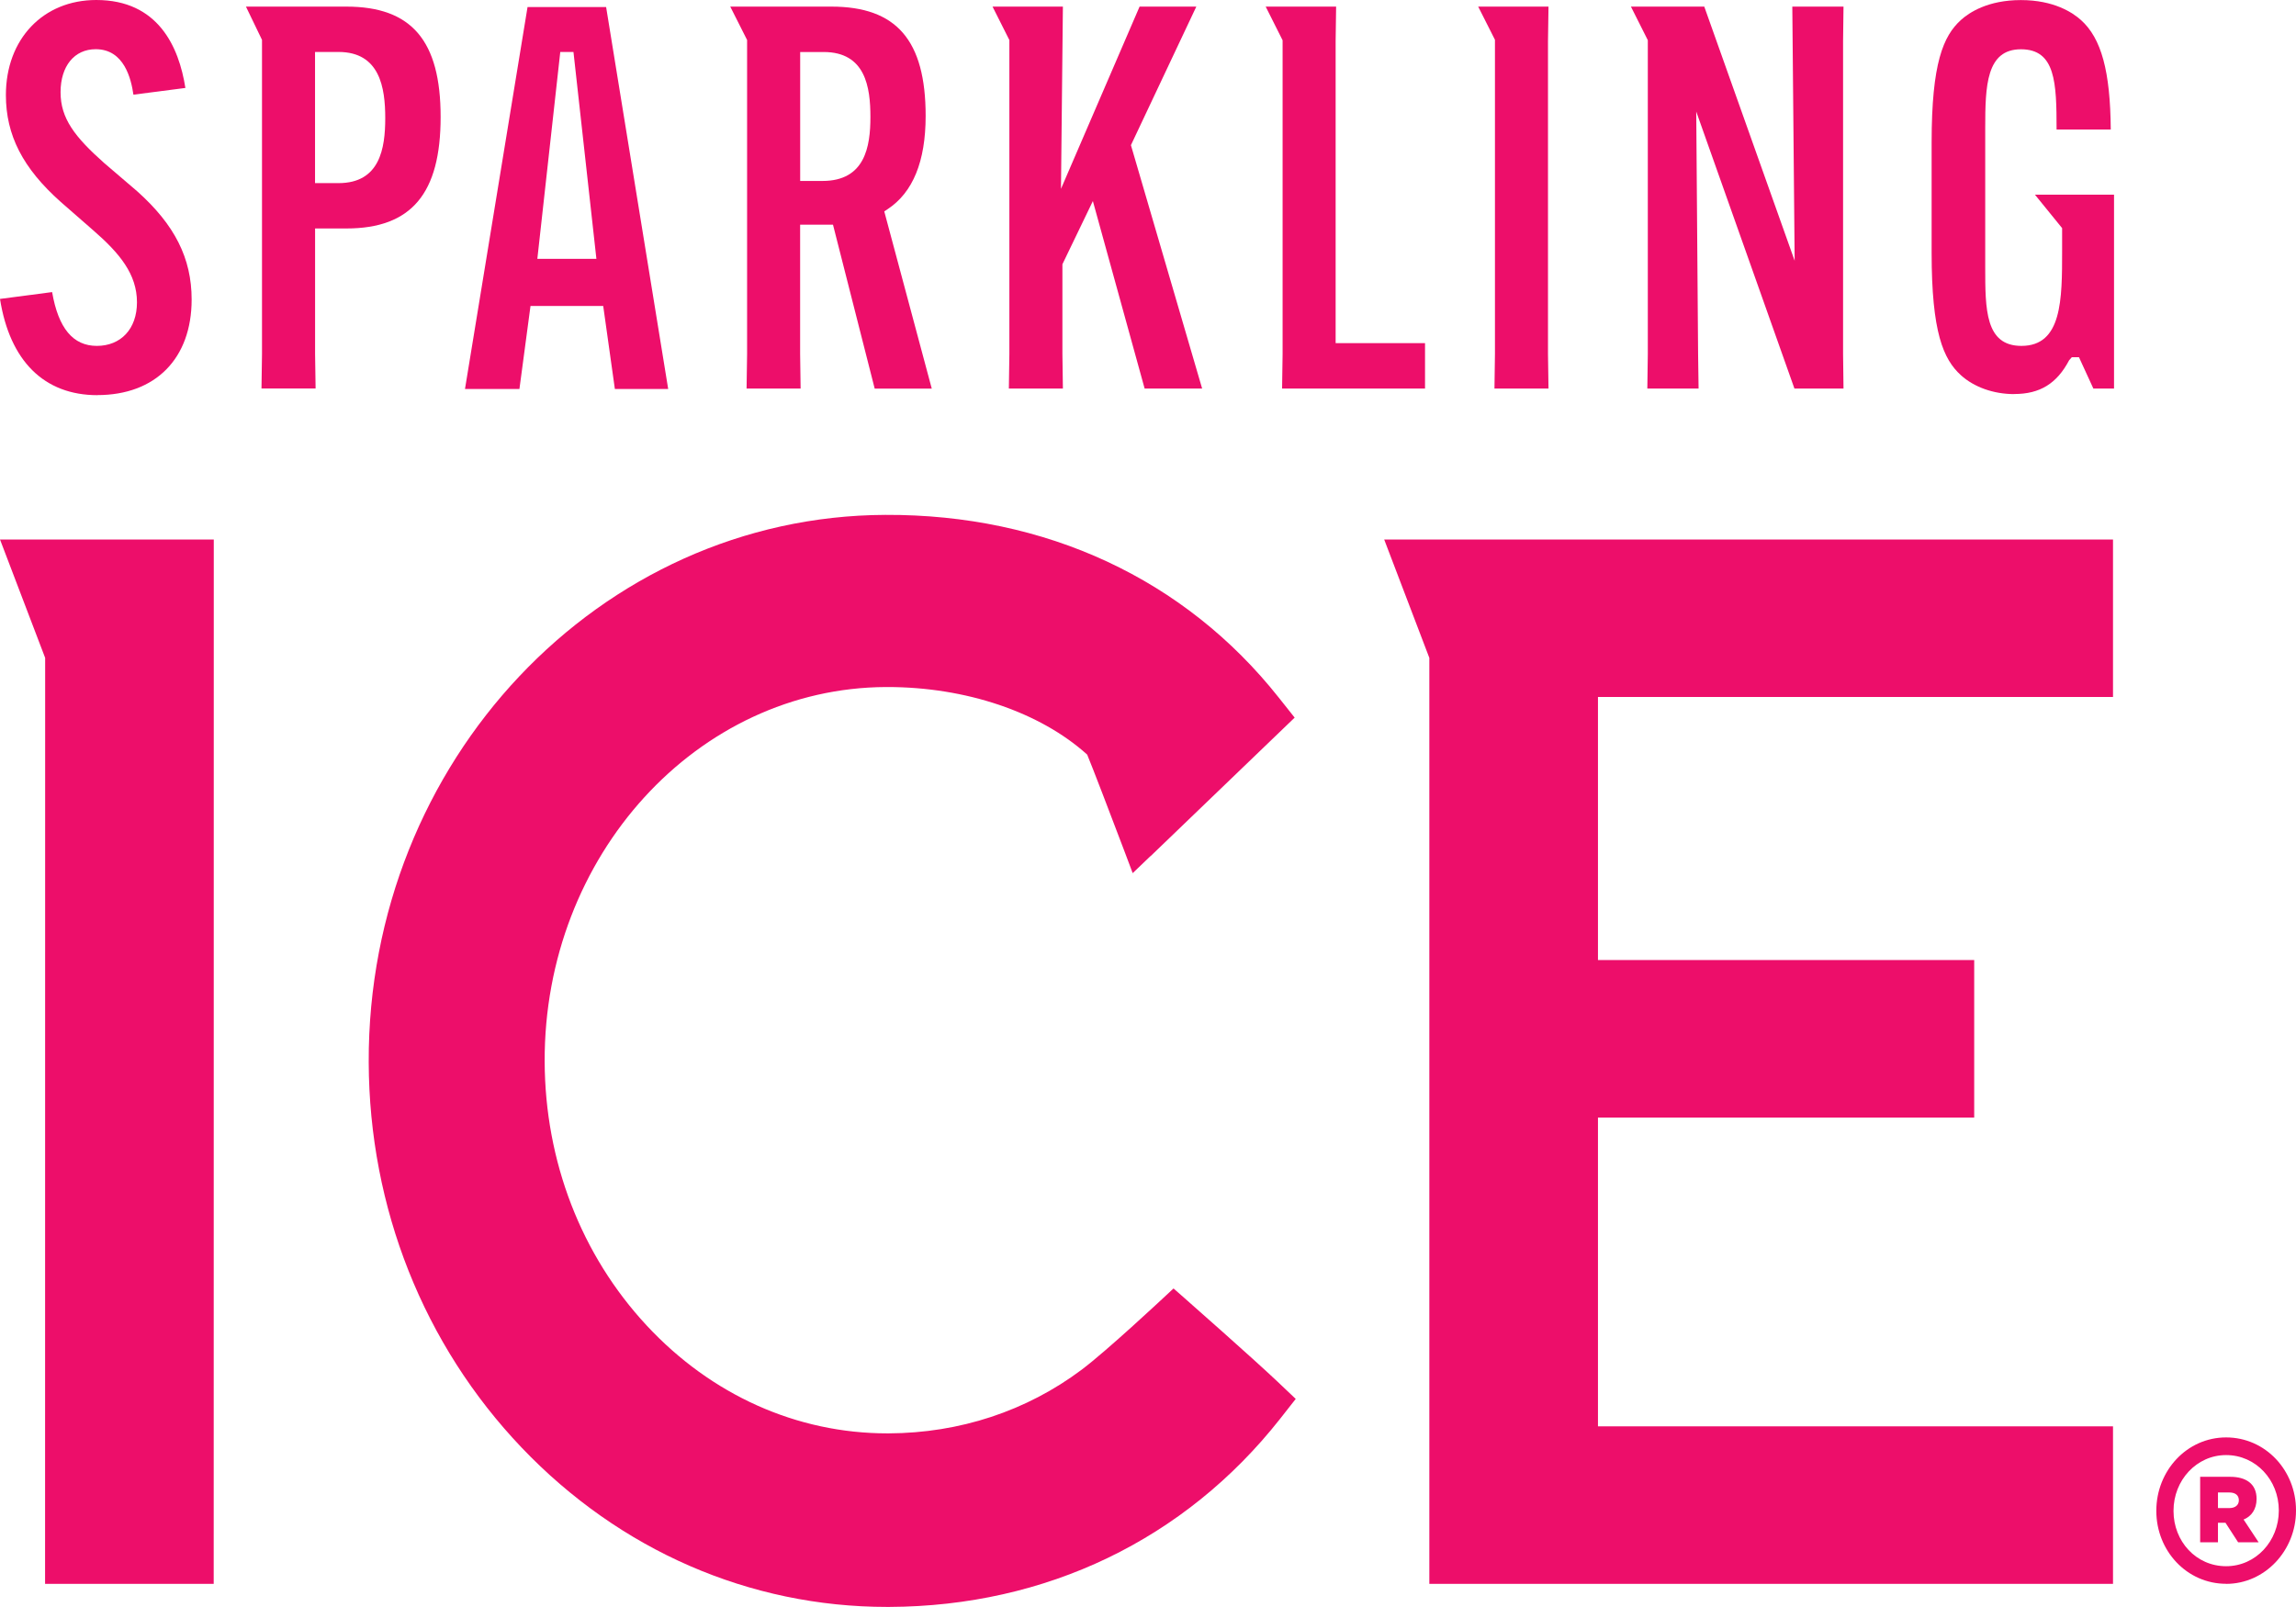
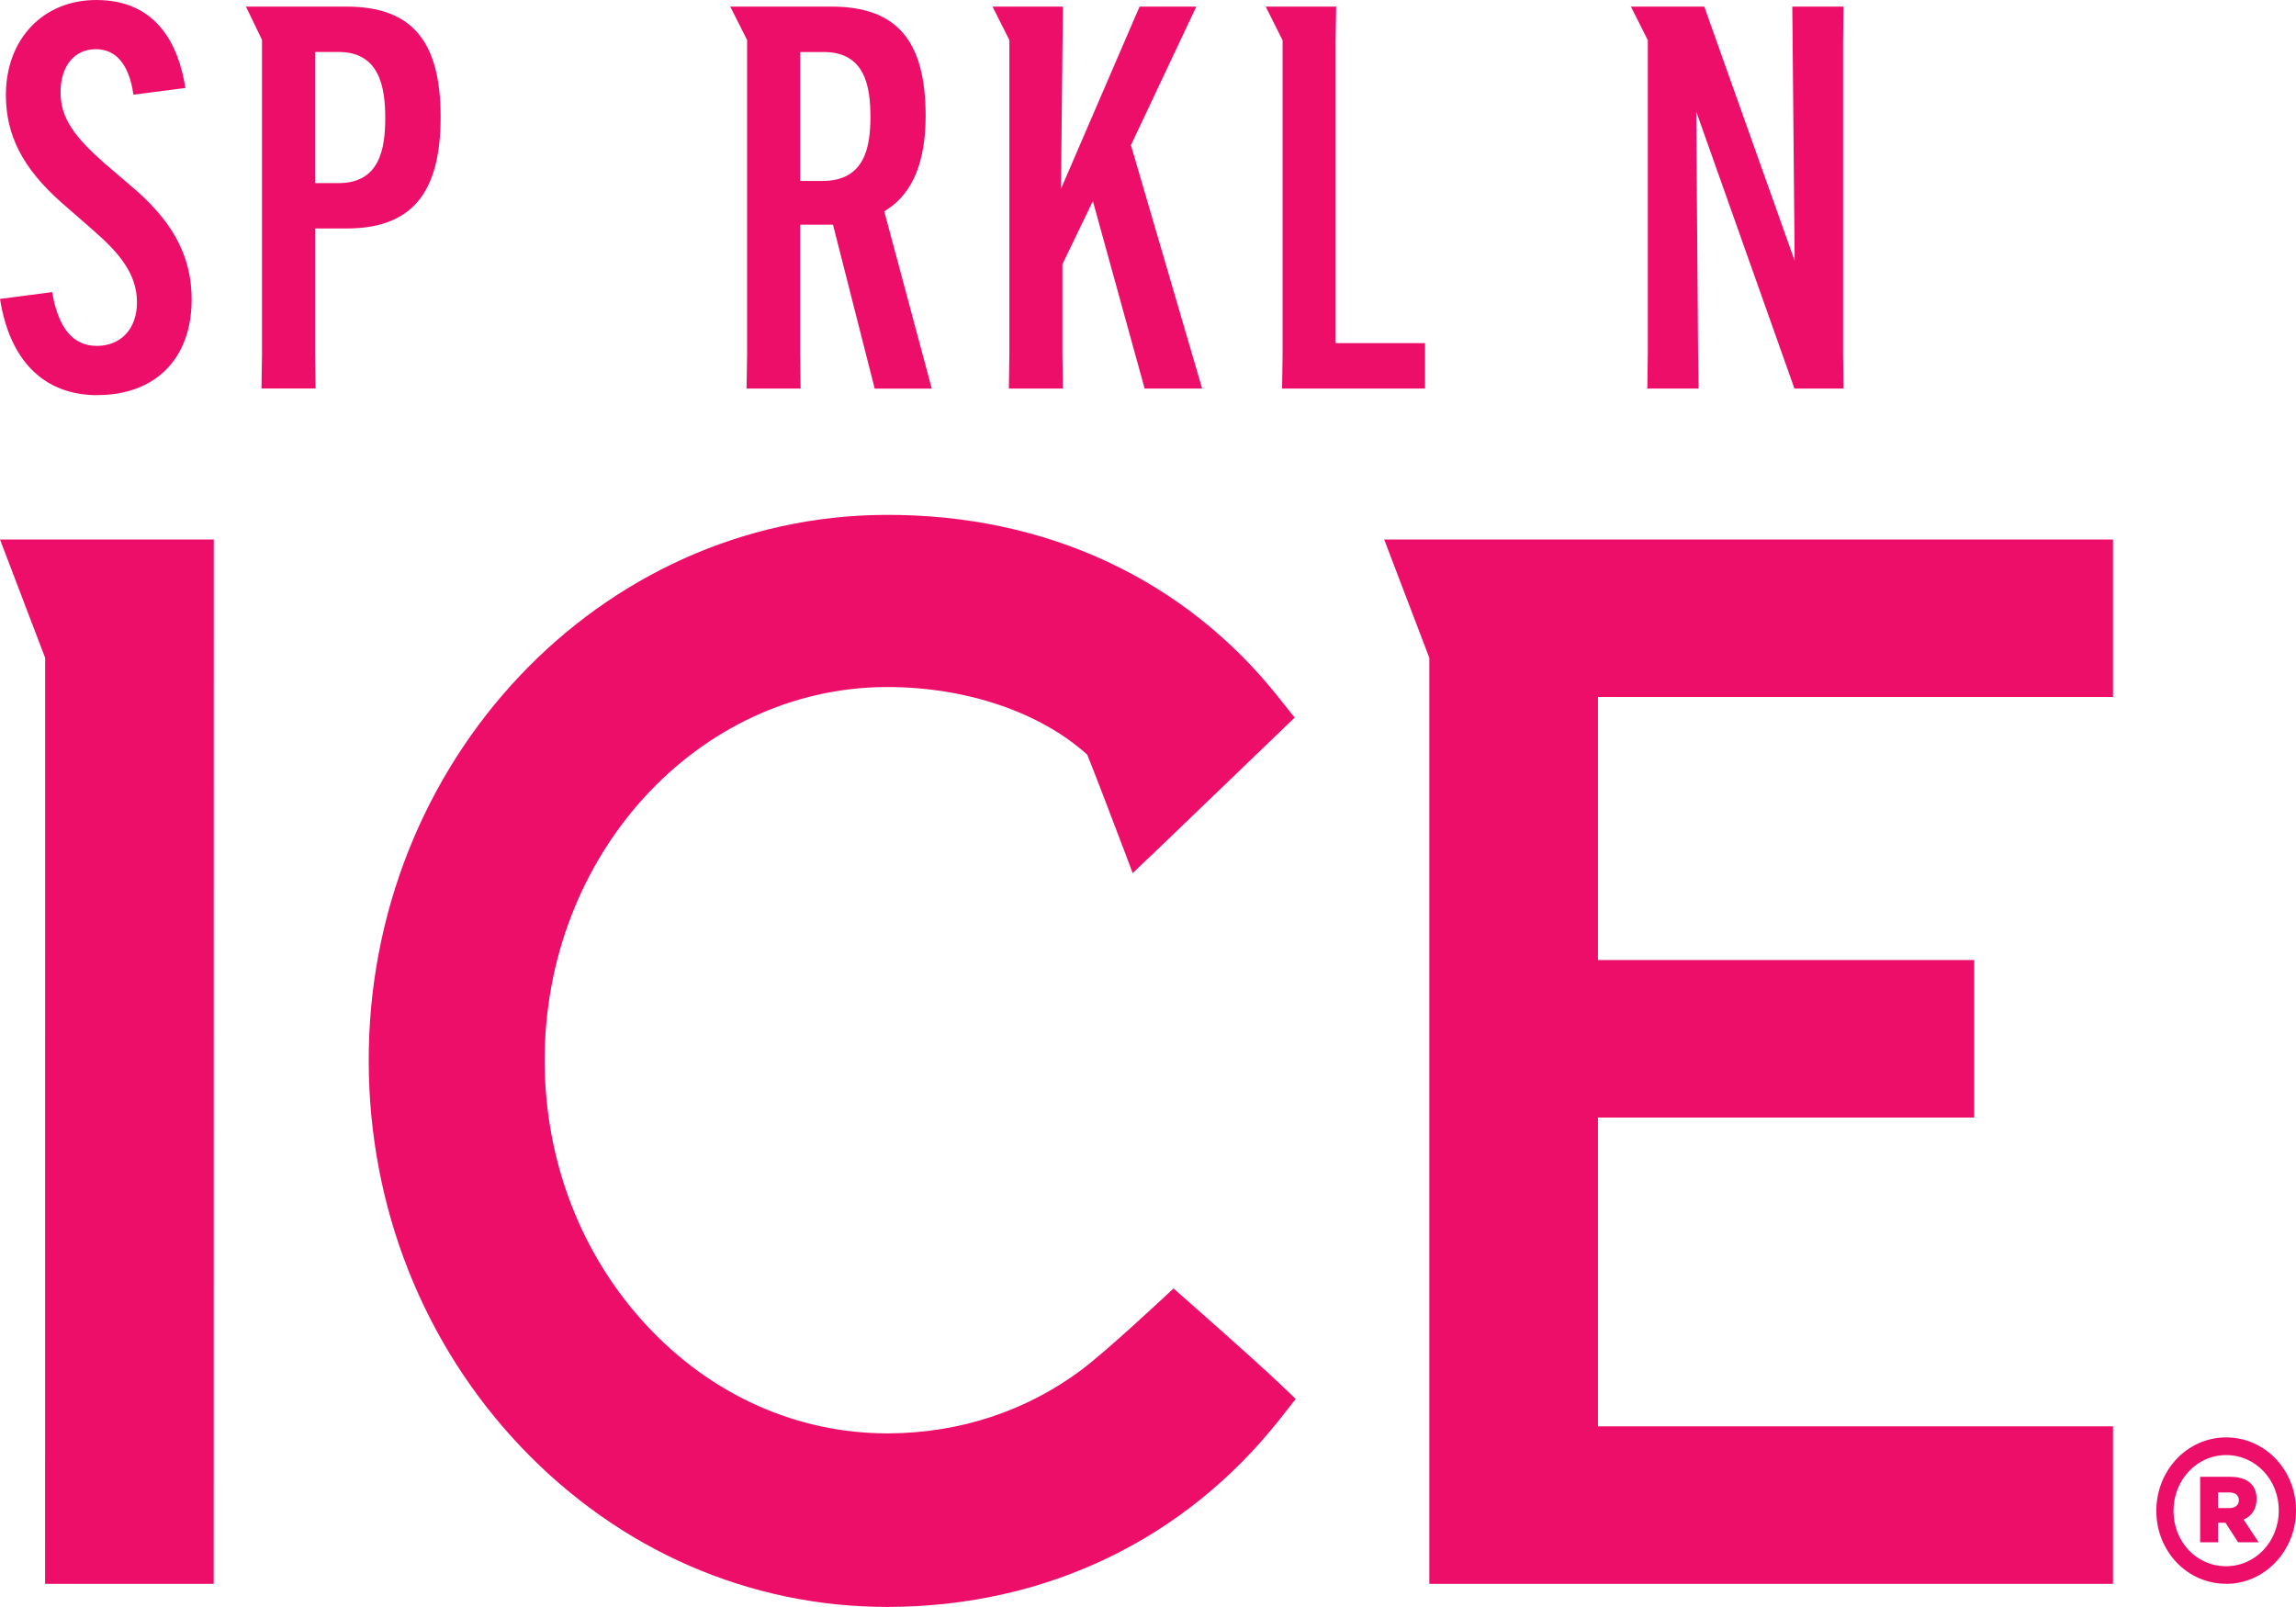
<svg xmlns="http://www.w3.org/2000/svg" width="90" height="63" viewBox="0 0 90 63" fill="none">
  <g clip-path="url(#clip0_7208_2100)">
    <path d="M3.819 15.492C1.734 15.492 0.384 14.155 0 11.719L2.043 11.451C2.288 12.871 2.864 13.56 3.796 13.56C4.729 13.56 5.369 12.904 5.369 11.851C5.369 10.746 4.684 9.924 3.66 9.034L2.377 7.913C0.893 6.592 0.231 5.3 0.231 3.726C0.231 1.532 1.689 0 3.774 0C6.193 0 7.014 1.827 7.267 3.448L5.23 3.712C5.141 3.092 4.868 1.929 3.752 1.929C2.914 1.929 2.374 2.591 2.374 3.616C2.374 4.641 2.925 5.36 4.08 6.388L5.369 7.491C6.849 8.811 7.512 10.123 7.512 11.743C7.512 14.056 6.095 15.489 3.816 15.489L3.819 15.492Z" fill="#ED0E6A" />
    <path d="M10.25 15.232L10.27 13.882V1.563L9.641 0.259H13.576C16.134 0.259 17.272 1.593 17.272 4.586C17.272 7.579 16.134 8.957 13.576 8.957H12.351V13.877L12.371 15.23H10.253L10.25 15.232ZM12.349 7.179H13.267C14.893 7.179 15.101 5.818 15.101 4.63C15.101 3.442 14.893 2.037 13.267 2.037H12.349V7.177V7.179Z" fill="#ED0E6A" />
-     <path d="M24.102 15.249L23.645 11.994H20.795L20.361 15.249H18.227L20.679 0.276H23.759L26.192 15.249H24.102ZM21.063 10.148H23.378L22.479 2.037H21.962L21.063 10.148Z" fill="#ED0E6A" />
    <path d="M34.286 15.232L32.652 8.808H31.364V13.879L31.383 15.232H29.265L29.285 13.882V1.568L28.625 0.259H32.588C35.143 0.259 36.284 1.582 36.284 4.545C36.284 6.331 35.783 7.546 34.795 8.199L34.662 8.287L36.524 15.235H34.286V15.232ZM31.364 7.094H32.24C33.905 7.094 34.119 5.755 34.119 4.589C34.119 3.423 33.93 2.039 32.285 2.039H31.366V7.094H31.364Z" fill="#ED0E6A" />
    <path d="M44.868 15.232L42.839 7.882L41.645 10.36V13.879L41.664 15.232H39.546L39.566 13.882V1.571L38.906 0.259H41.664L41.589 7.403L44.67 0.259H46.894L44.331 5.691L47.122 15.232H44.868Z" fill="#ED0E6A" />
    <path d="M50.256 15.232L50.276 13.882V1.579L49.613 0.259H52.374L52.355 1.609V13.452H55.859V15.232H50.256Z" fill="#ED0E6A" />
-     <path d="M58.581 15.232L58.6 13.882V1.56L57.943 0.259H60.699L60.679 1.609V13.879L60.699 15.232H58.581Z" fill="#ED0E6A" />
    <path d="M70.339 15.232L66.49 4.374L66.563 13.879L66.582 15.232H64.573L64.592 13.882V1.576L63.93 0.259H66.805L70.348 10.222L70.256 0.259H72.263L72.246 1.609V13.879L72.263 15.232H70.339Z" fill="#ED0E6A" />
-     <path d="M78.956 15.45C78.147 15.45 77.384 15.18 76.864 14.709C76.176 14.083 75.717 13.028 75.717 9.913V5.581C75.717 2.467 76.176 1.411 76.864 0.785C77.186 0.493 77.921 0.003 79.215 0.003C80.51 0.003 81.244 0.493 81.57 0.785C82.371 1.502 82.722 2.792 82.739 5.079H80.615C80.615 3.244 80.576 1.932 79.218 1.932C77.86 1.932 77.818 3.362 77.818 5.019V10.473C77.818 12.129 77.818 13.56 79.237 13.56C80.832 13.56 80.832 11.746 80.832 9.825V8.943L79.766 7.631H82.867V15.232H82.057L81.492 14.003H81.214L81.108 14.122C80.624 15.04 79.961 15.447 78.954 15.447L78.956 15.45Z" fill="#ED0E6A" />
    <path d="M87.261 62.093C88.789 62.093 90 60.779 90 59.224V59.205C90 57.648 88.806 56.352 87.261 56.352C85.717 56.352 84.525 57.664 84.525 59.221V59.238C84.525 60.795 85.719 62.09 87.261 62.09V62.093ZM87.261 61.401C86.081 61.401 85.199 60.423 85.199 59.238V59.224C85.199 58.036 86.098 57.044 87.261 57.044C88.425 57.044 89.326 58.022 89.326 59.208V59.224C89.326 60.412 88.427 61.401 87.261 61.401ZM86.245 60.464H86.941V59.698H87.236L87.732 60.464H88.536L87.946 59.571C88.255 59.447 88.455 59.166 88.455 58.761C88.455 58.16 88.027 57.896 87.423 57.896H86.243V60.464H86.245ZM86.941 59.125V58.51H87.384C87.626 58.51 87.76 58.623 87.76 58.816C87.76 58.998 87.626 59.122 87.384 59.122H86.941V59.125Z" fill="#ED0E6A" />
    <path d="M82.827 27.323V21.15H62.638H54.517H54.258L56.028 25.791V62.093H56.042H62.638H82.827V55.917H62.638V43.812H77.386V37.636H62.638V27.323H82.827Z" fill="#ED0E6A" />
    <path d="M1.767 62.093L1.77 25.791L0 21.15H8.38L8.377 62.093H1.767Z" fill="#ED0E6A" />
    <path d="M50.067 54.156C49.118 53.257 46.535 50.981 46.424 50.884L46.001 50.512L45.589 50.895C45.566 50.915 43.401 52.943 42.405 53.693C40.242 55.316 37.623 56.181 34.835 56.193H34.785C31.233 56.193 27.882 54.691 25.344 51.959C22.781 49.2 21.364 45.527 21.35 41.616C21.322 33.549 27.326 26.965 34.732 26.934H34.787C37.86 26.934 40.763 27.913 42.616 29.583C42.811 30.046 43.59 32.086 44.072 33.359L44.4 34.23L45.099 33.56V33.566L50.749 28.133L50.128 27.351C46.449 22.704 40.994 20.157 34.704 20.185C23.496 20.229 14.412 29.856 14.453 41.644C14.473 47.351 16.605 52.72 20.451 56.755C24.292 60.781 29.377 62.997 34.776 62.997H34.854C41.002 62.972 46.441 60.36 50.17 55.633L50.791 54.842L50.061 54.15L50.067 54.156Z" fill="#ED0E6A" />
  </g>
  <defs>
    <clipPath id="clip0_7208_2100">
      <rect width="90" height="63" fill="white" />
    </clipPath>
  </defs>
</svg>